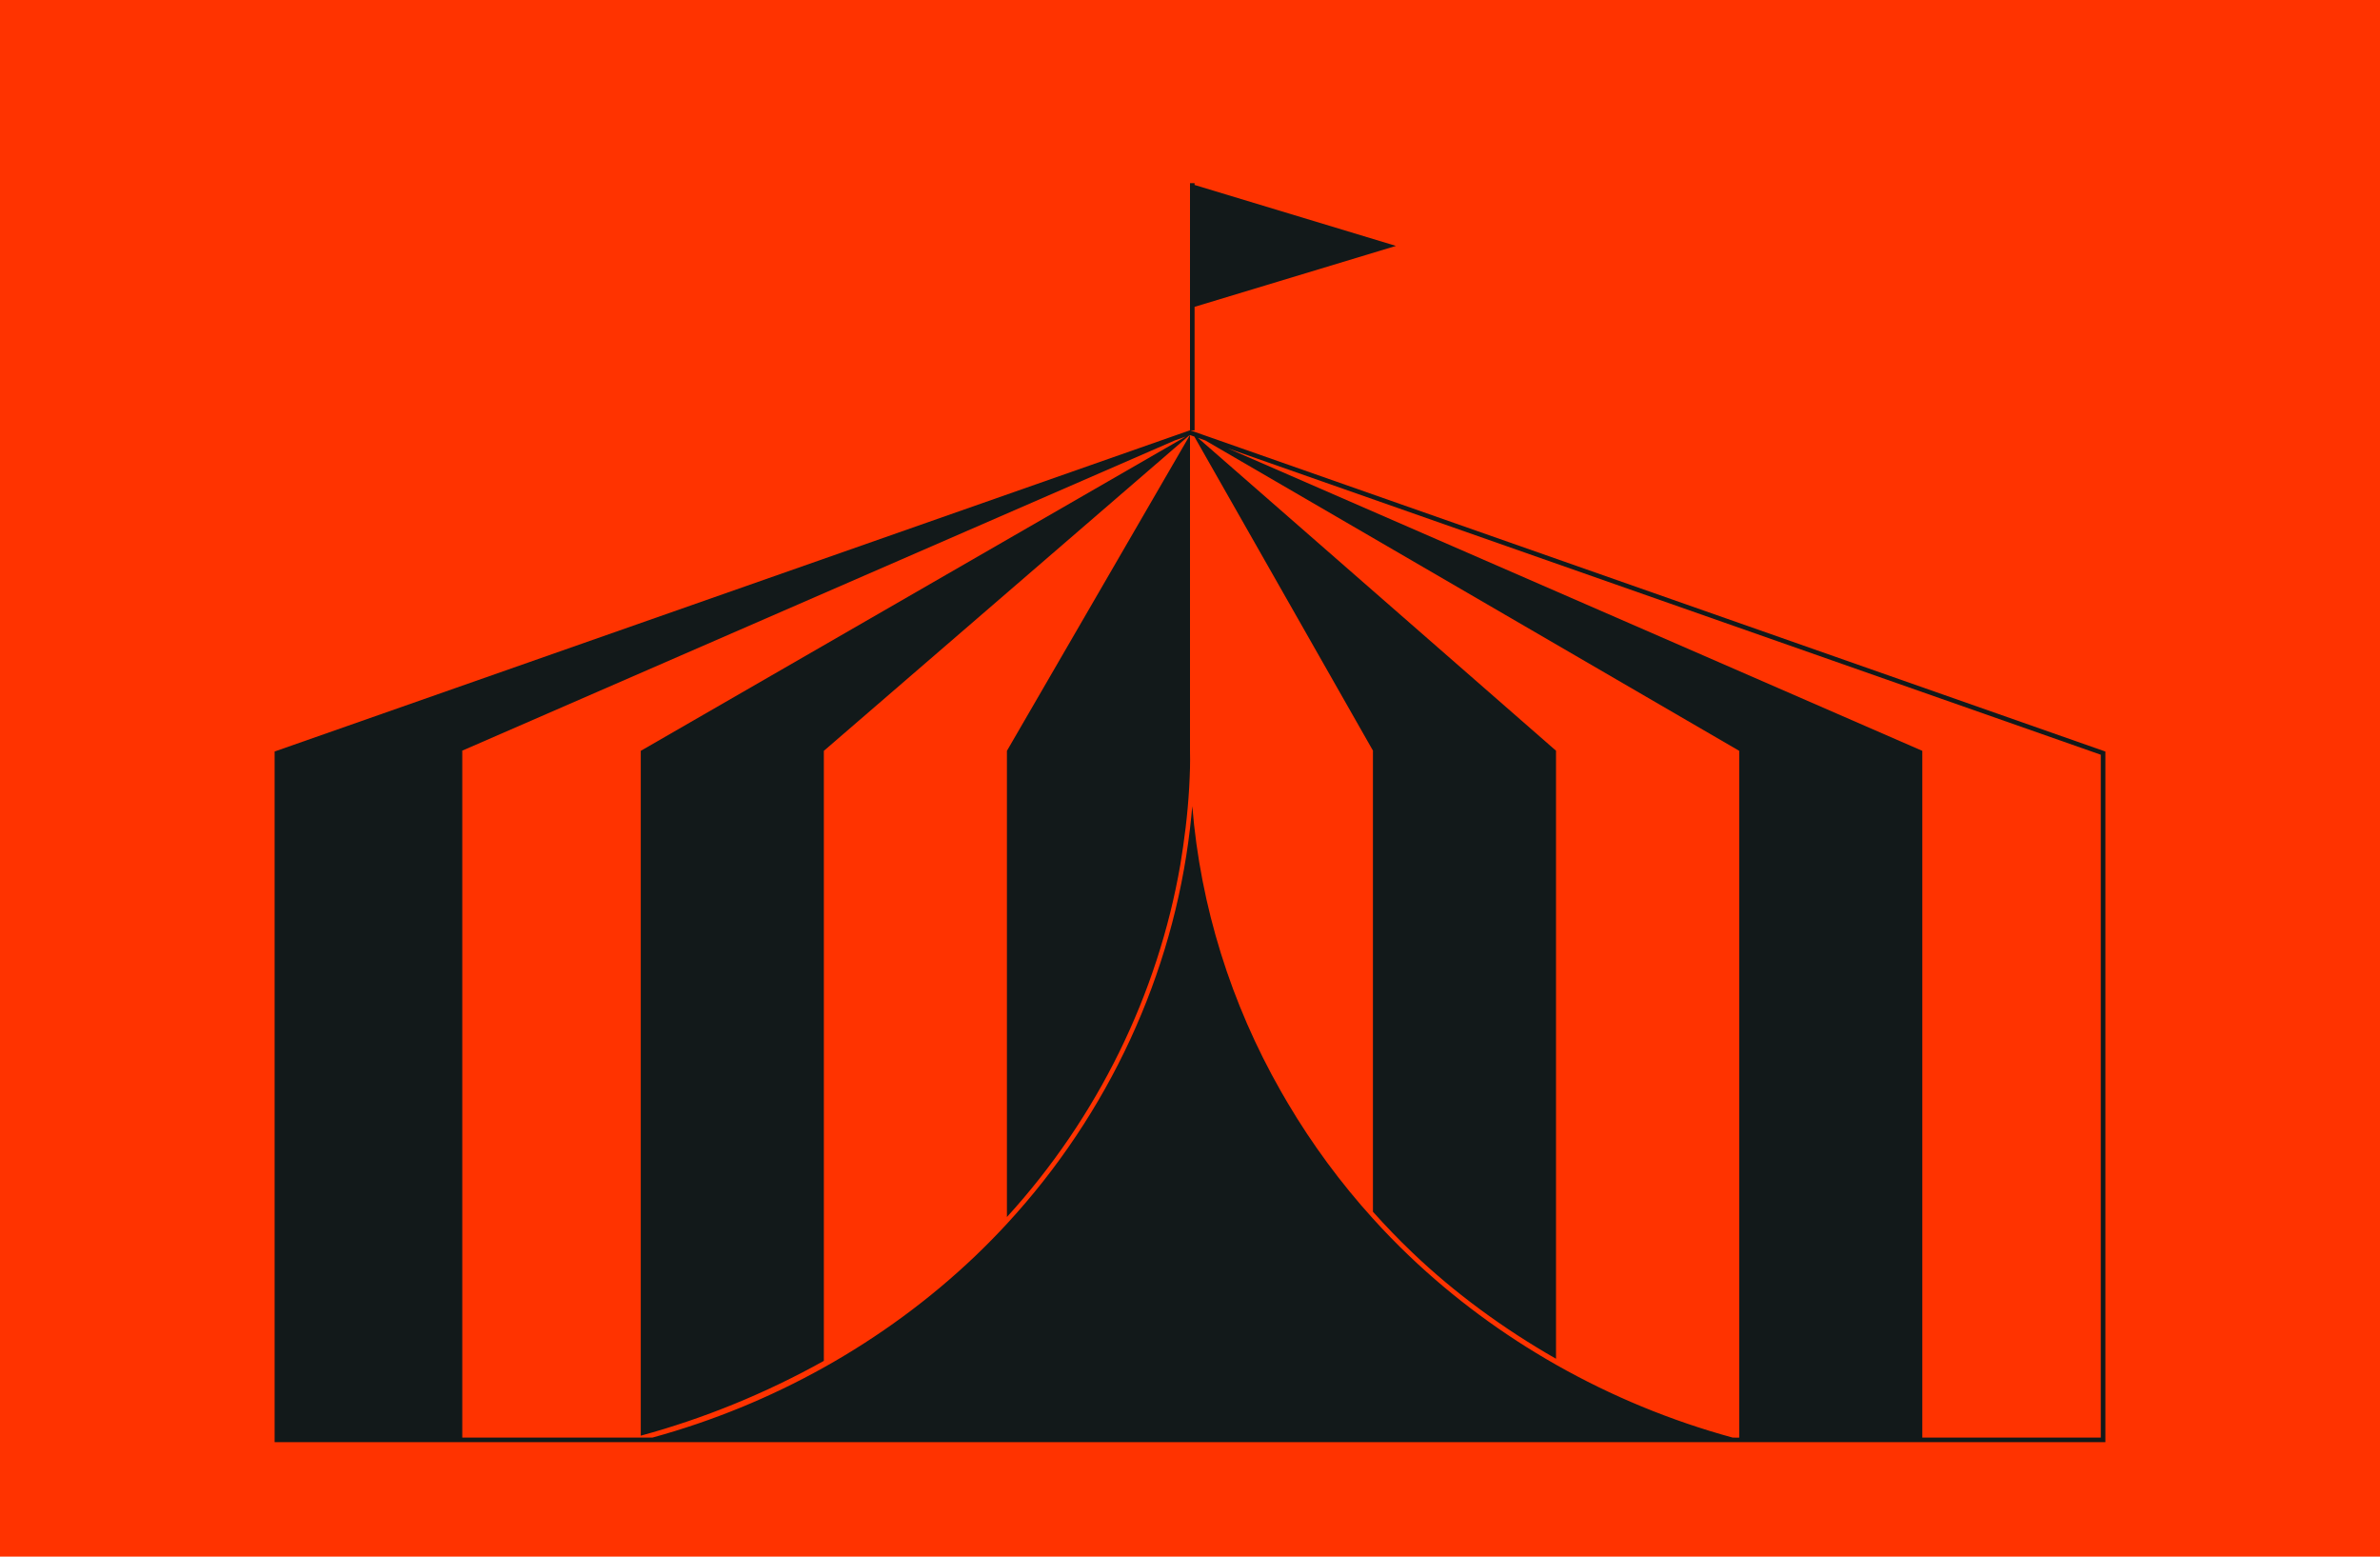
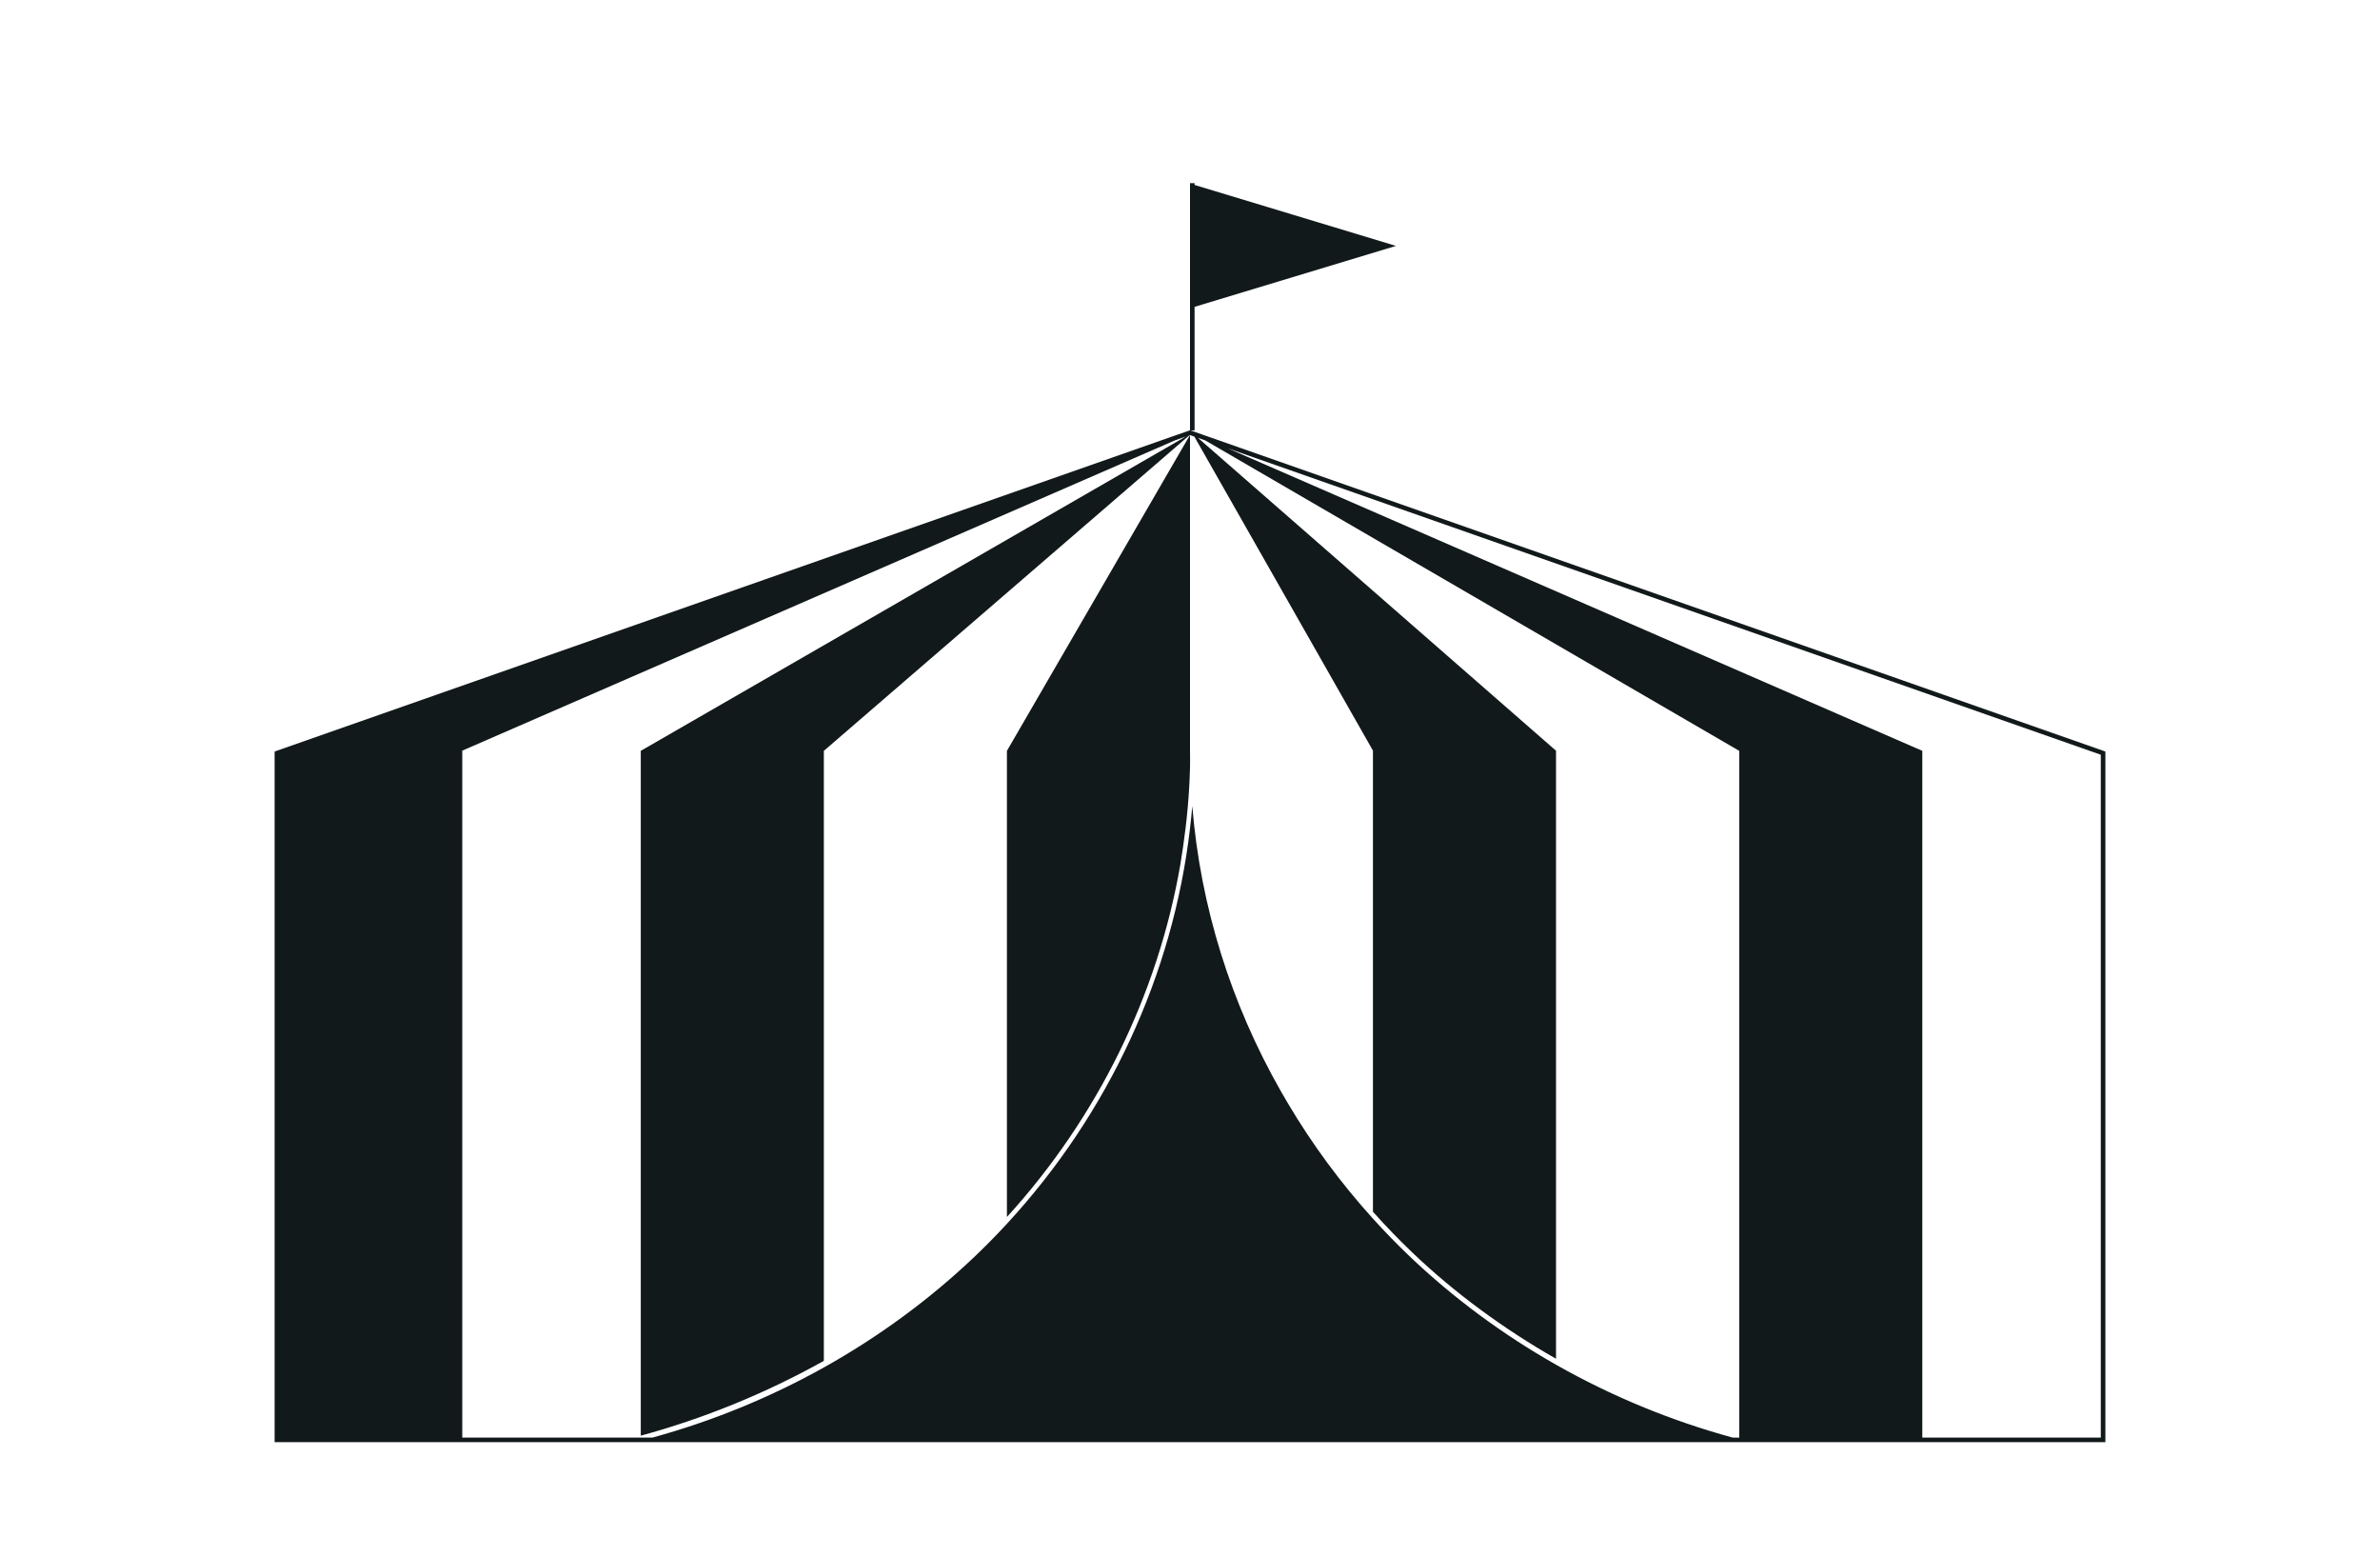
<svg xmlns="http://www.w3.org/2000/svg" version="1.1" id="Layer_1" x="0px" y="0px" viewBox="0 0 520 340" style="enable-background:new 0 0 520 340;" xml:space="preserve">
  <style type="text/css">
	.st0{fill:#FF3300;}
	.st1{fill:#12191A;}
</style>
  <g>
-     <rect class="st0" width="520" height="340" />
    <g>
      <path class="st1" d="M260.08,94H261V67.02l44-13.31l-44-13.31V40h-1v0.11v27.22v26.65L60.33,164.03L60,164.15V315h400V164.15    L260.08,94z M380,314h-0.1c0,0,0,0.01,0,0.01c-0.84-0.01-1.06-0.01-1.33-0.01c-13.57-3.71-26.54-9.08-38.6-15.92    c-11.64-6.6-22.42-14.56-32.05-23.74c-2.76-2.63-5.41-5.36-7.95-8.17c-7.07-7.81-13.3-16.27-18.6-25.22    c-0.42-0.71-0.83-1.42-1.24-2.13c-0.1-0.17-0.19-0.33-0.29-0.5c-10.9-19.12-17.55-40.32-19.34-62.25    c-0.14,1.63-0.31,3.26-0.5,4.89c-3.72,31.83-17.76,62.26-40,86.34c-2.23,2.41-4.53,4.76-6.92,7.04    c-9.91,9.45-21.05,17.62-33.08,24.34c-11.73,6.55-24.32,11.72-37.46,15.32H140h-1.5H101V164h-0.1l155.8-67.81l2.37-0.83L140,164    v149.58c13.75-3.73,27.36-9.28,40-16.34V164l79.86-68.92l0.12-0.04L220,164v101.82c19.81-21.74,32.97-48.6,37.88-76.93    c0.22-1.28,0.41-2.56,0.6-3.85c0.84-5.72,1.37-11.49,1.52-17.28c0.02-0.62,0.02-1.24,0.02-1.86c-0.01-0.63-0.02-1.26-0.02-1.9    c0,0,0,0,0,0v0V95.03l0.95,0.33L300,164h-0.03v100.67c2.75,3.08,5.63,6.07,8.64,8.94c9.25,8.83,19.89,16.62,31.36,23.17V164H340    l-78.26-68.36l1.6,0.56L380,164V314z M459,314h-39V164L268.28,97.93L459,164.85V314z" />
    </g>
  </g>
</svg>